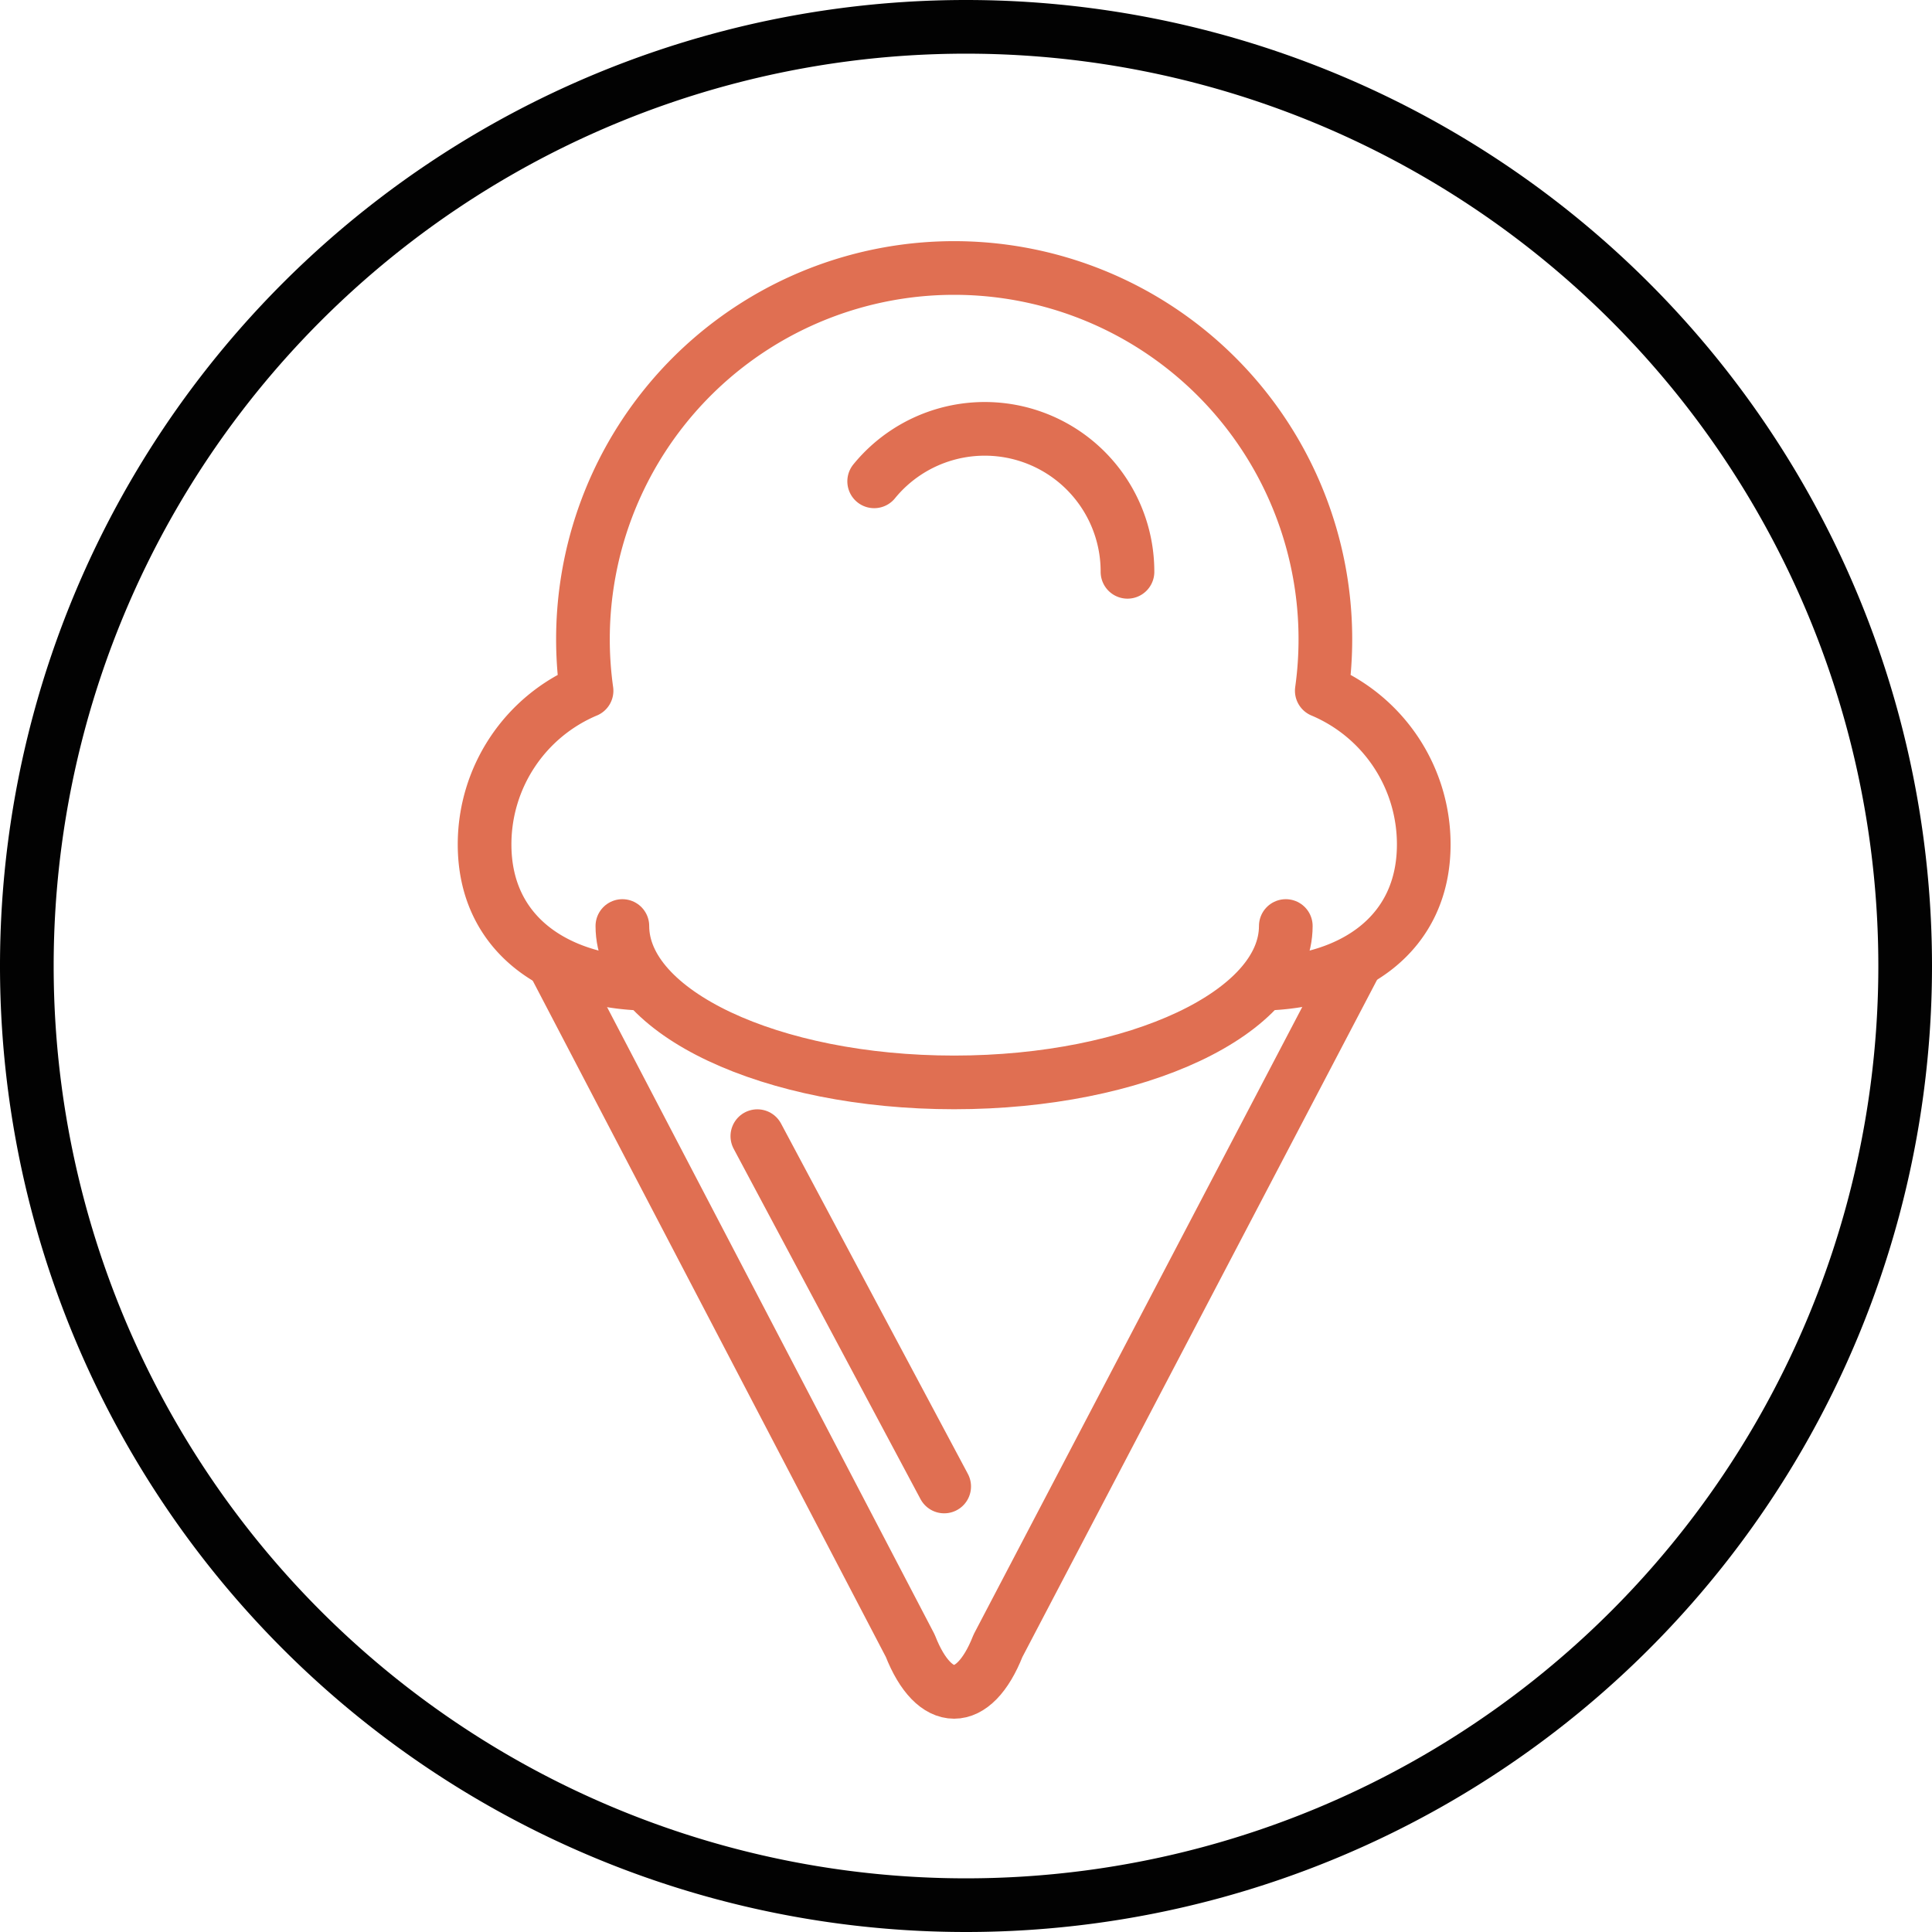
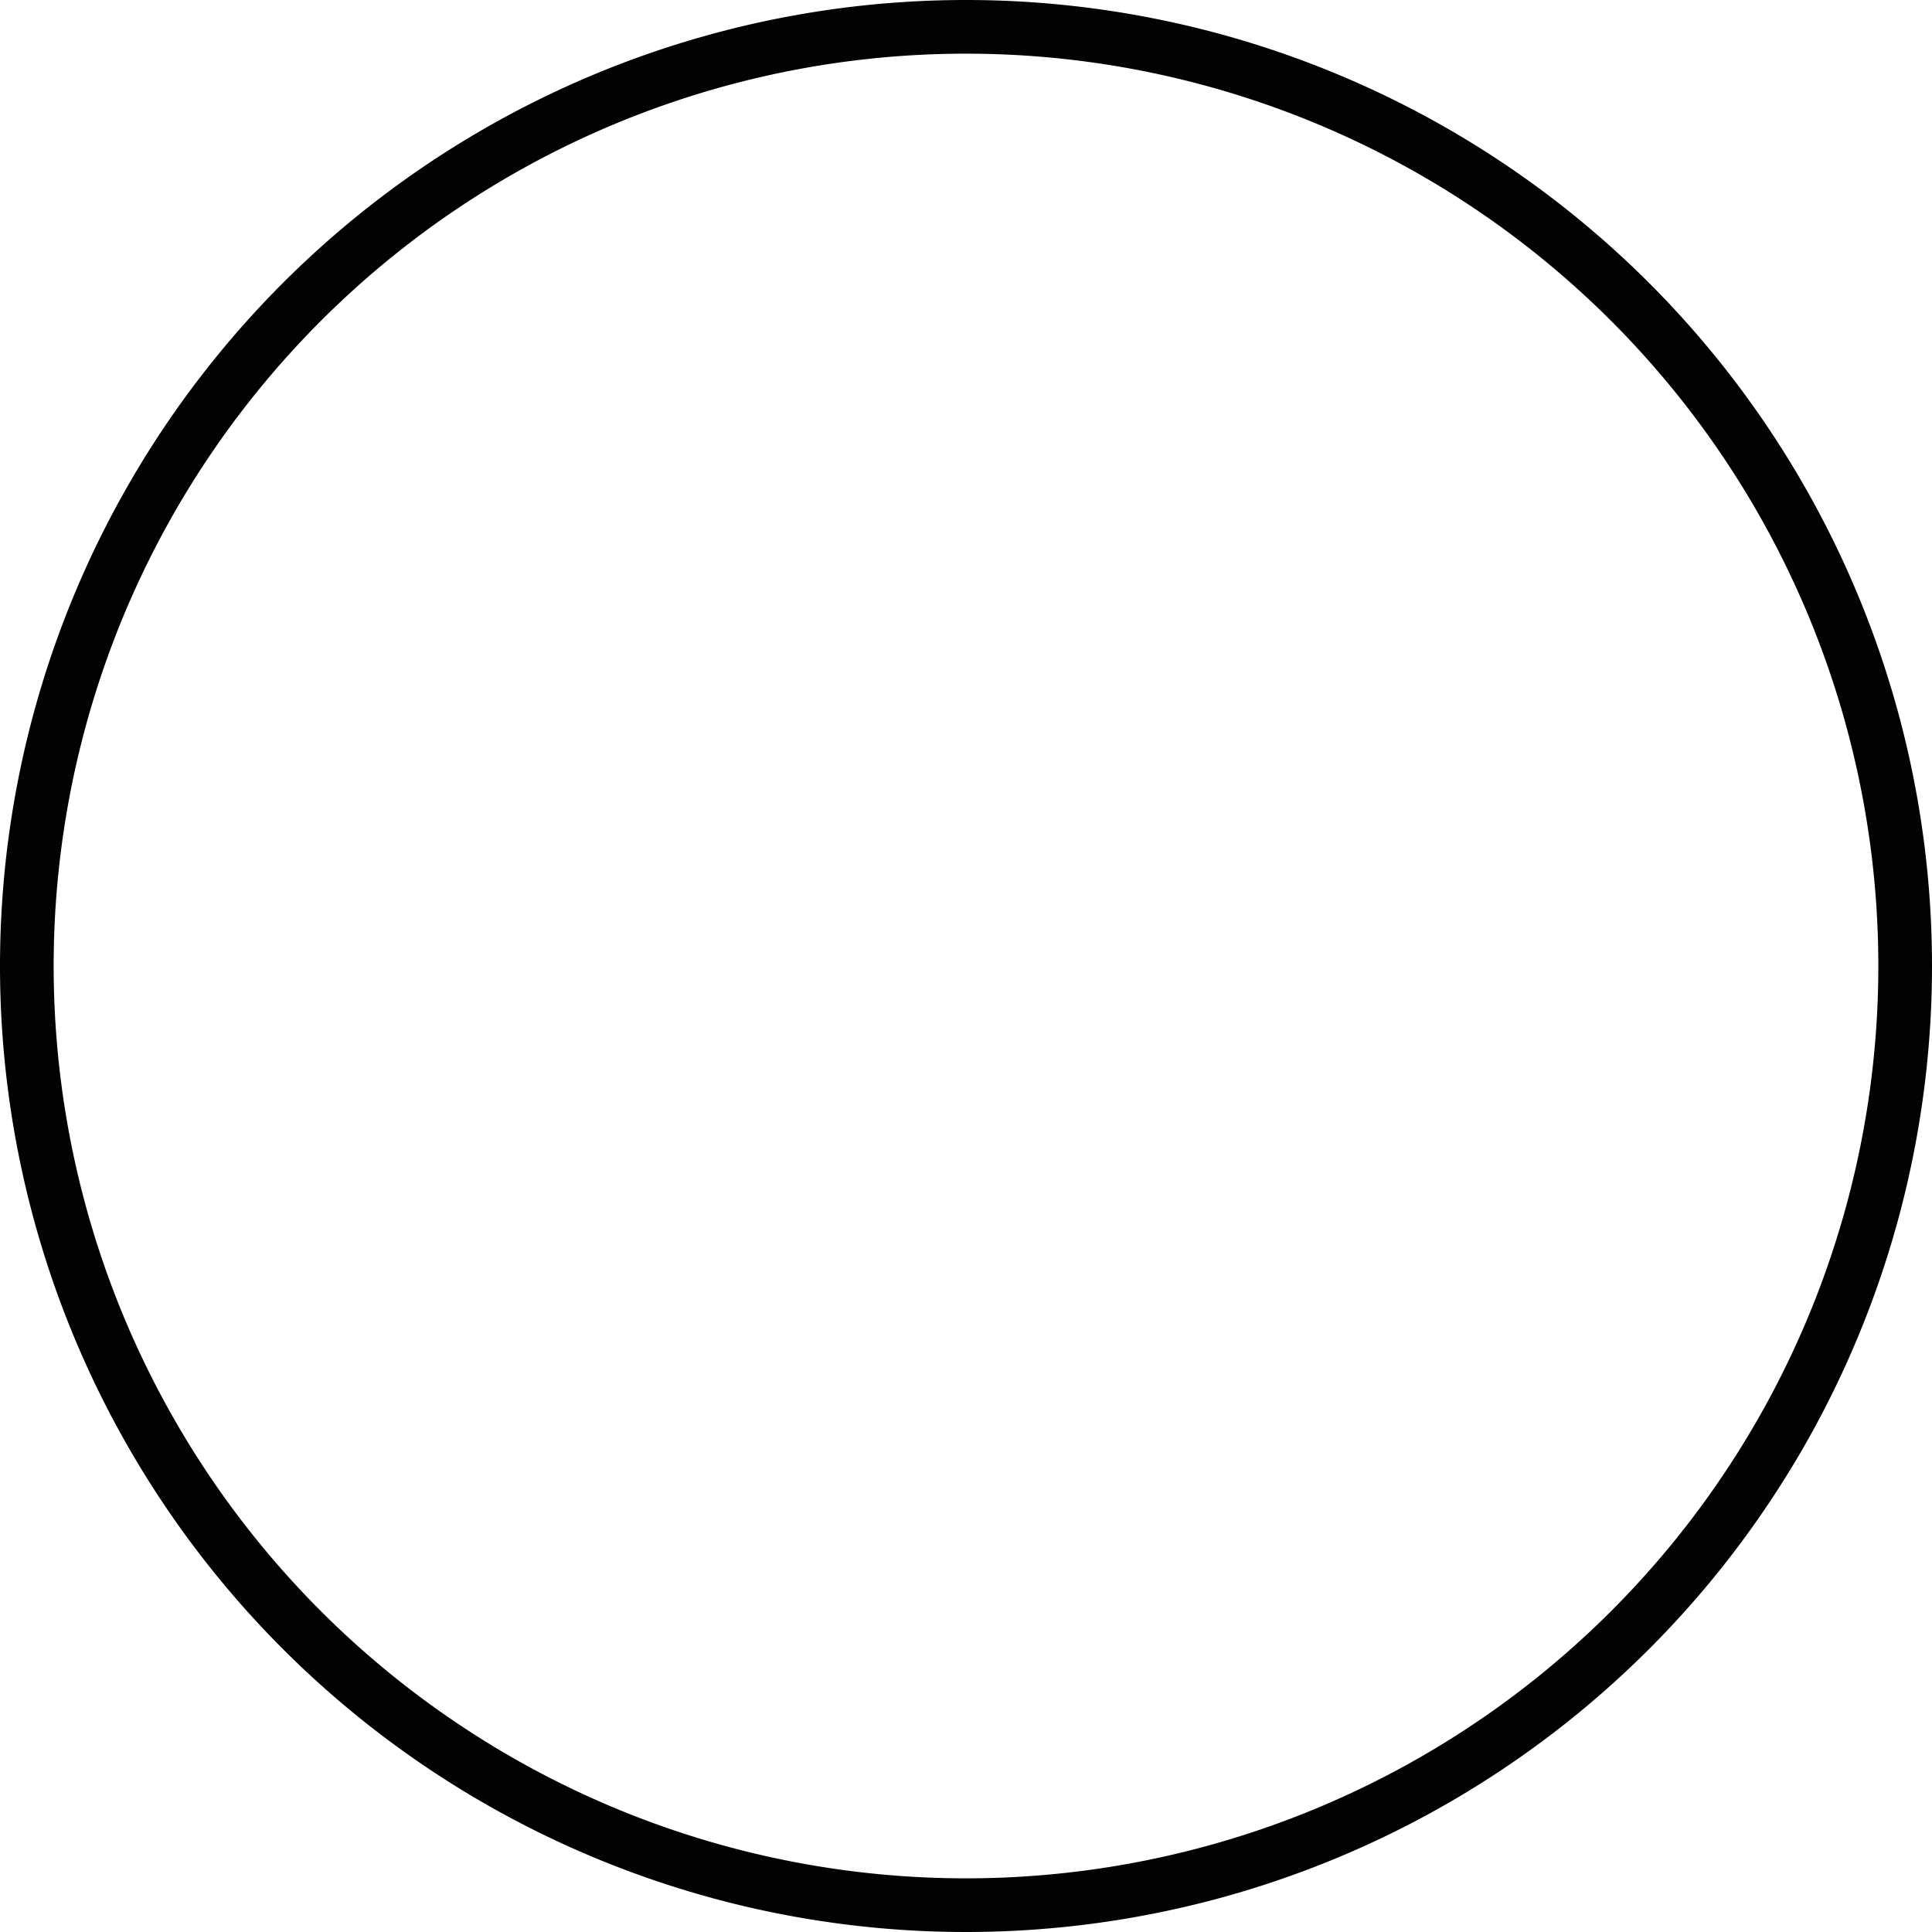
<svg xmlns="http://www.w3.org/2000/svg" width="72" height="72" viewBox="0 0 72 72">
  <g id="Group_570" data-name="Group 570" transform="translate(-1145 -1645)">
    <g id="Group_565" data-name="Group 565" transform="translate(1 -116)">
      <path id="Path_8857" data-name="Path 8857" d="M14,28A35,35,0,0,0,49-7,35,35,0,0,0,14-42,35,35,0,0,0-21-7,35,35,0,0,0,14,28Z" transform="translate(1166 1804)" fill="none" stroke="#020202" stroke-width="2" />
      <g id="Group_562" data-name="Group 562" transform="translate(5 101)">
        <g id="Group_561" data-name="Group 561" transform="translate(1157.056 1670.015)">
-           <path id="Path_8912" data-name="Path 8912" d="M392.855,54.913,379.477,80.456c-.9,2.291-2.373,2.291-3.269,0L362.891,54.951" transform="translate(-360.341 -29.138)" fill="none" stroke="#e06f52" stroke-linejoin="round" stroke-width="2" />
-           <path id="Path_8913" data-name="Path 8913" d="M377.56,32.6A5.319,5.319,0,0,1,387,35.972" transform="translate(-363.038 -24.677)" fill="none" stroke="#e06f52" stroke-linecap="round" stroke-linejoin="round" stroke-width="2" />
-           <path id="Path_8914" data-name="Path 8914" d="M390.786,53.345c0,3.22-5.533,5.828-12.361,5.828s-12.363-2.608-12.363-5.828" transform="translate(-360.924 -28.85)" fill="none" stroke="#e06f52" stroke-linecap="round" stroke-linejoin="round" stroke-width="2" />
-           <line id="Line_78" data-name="Line 78" x2="6.963" y2="13.056" transform="translate(10.168 32.326)" fill="none" stroke="#e06f52" stroke-linecap="round" stroke-linejoin="round" stroke-width="2" />
-           <path id="Path_8915" data-name="Path 8915" d="M388.76,49.977c3.336-.066,6.009-1.83,6.009-5.192a6.211,6.211,0,0,0-3.8-5.727,13.834,13.834,0,1,0-27.4,0,6.212,6.212,0,0,0-3.8,5.727c0,3.362,2.671,5.125,6.009,5.194" transform="translate(-359.766 -23.331)" fill="none" stroke="#e06f52" stroke-linejoin="round" stroke-width="2" />
-         </g>
+           </g>
      </g>
    </g>
  </g>
</svg>